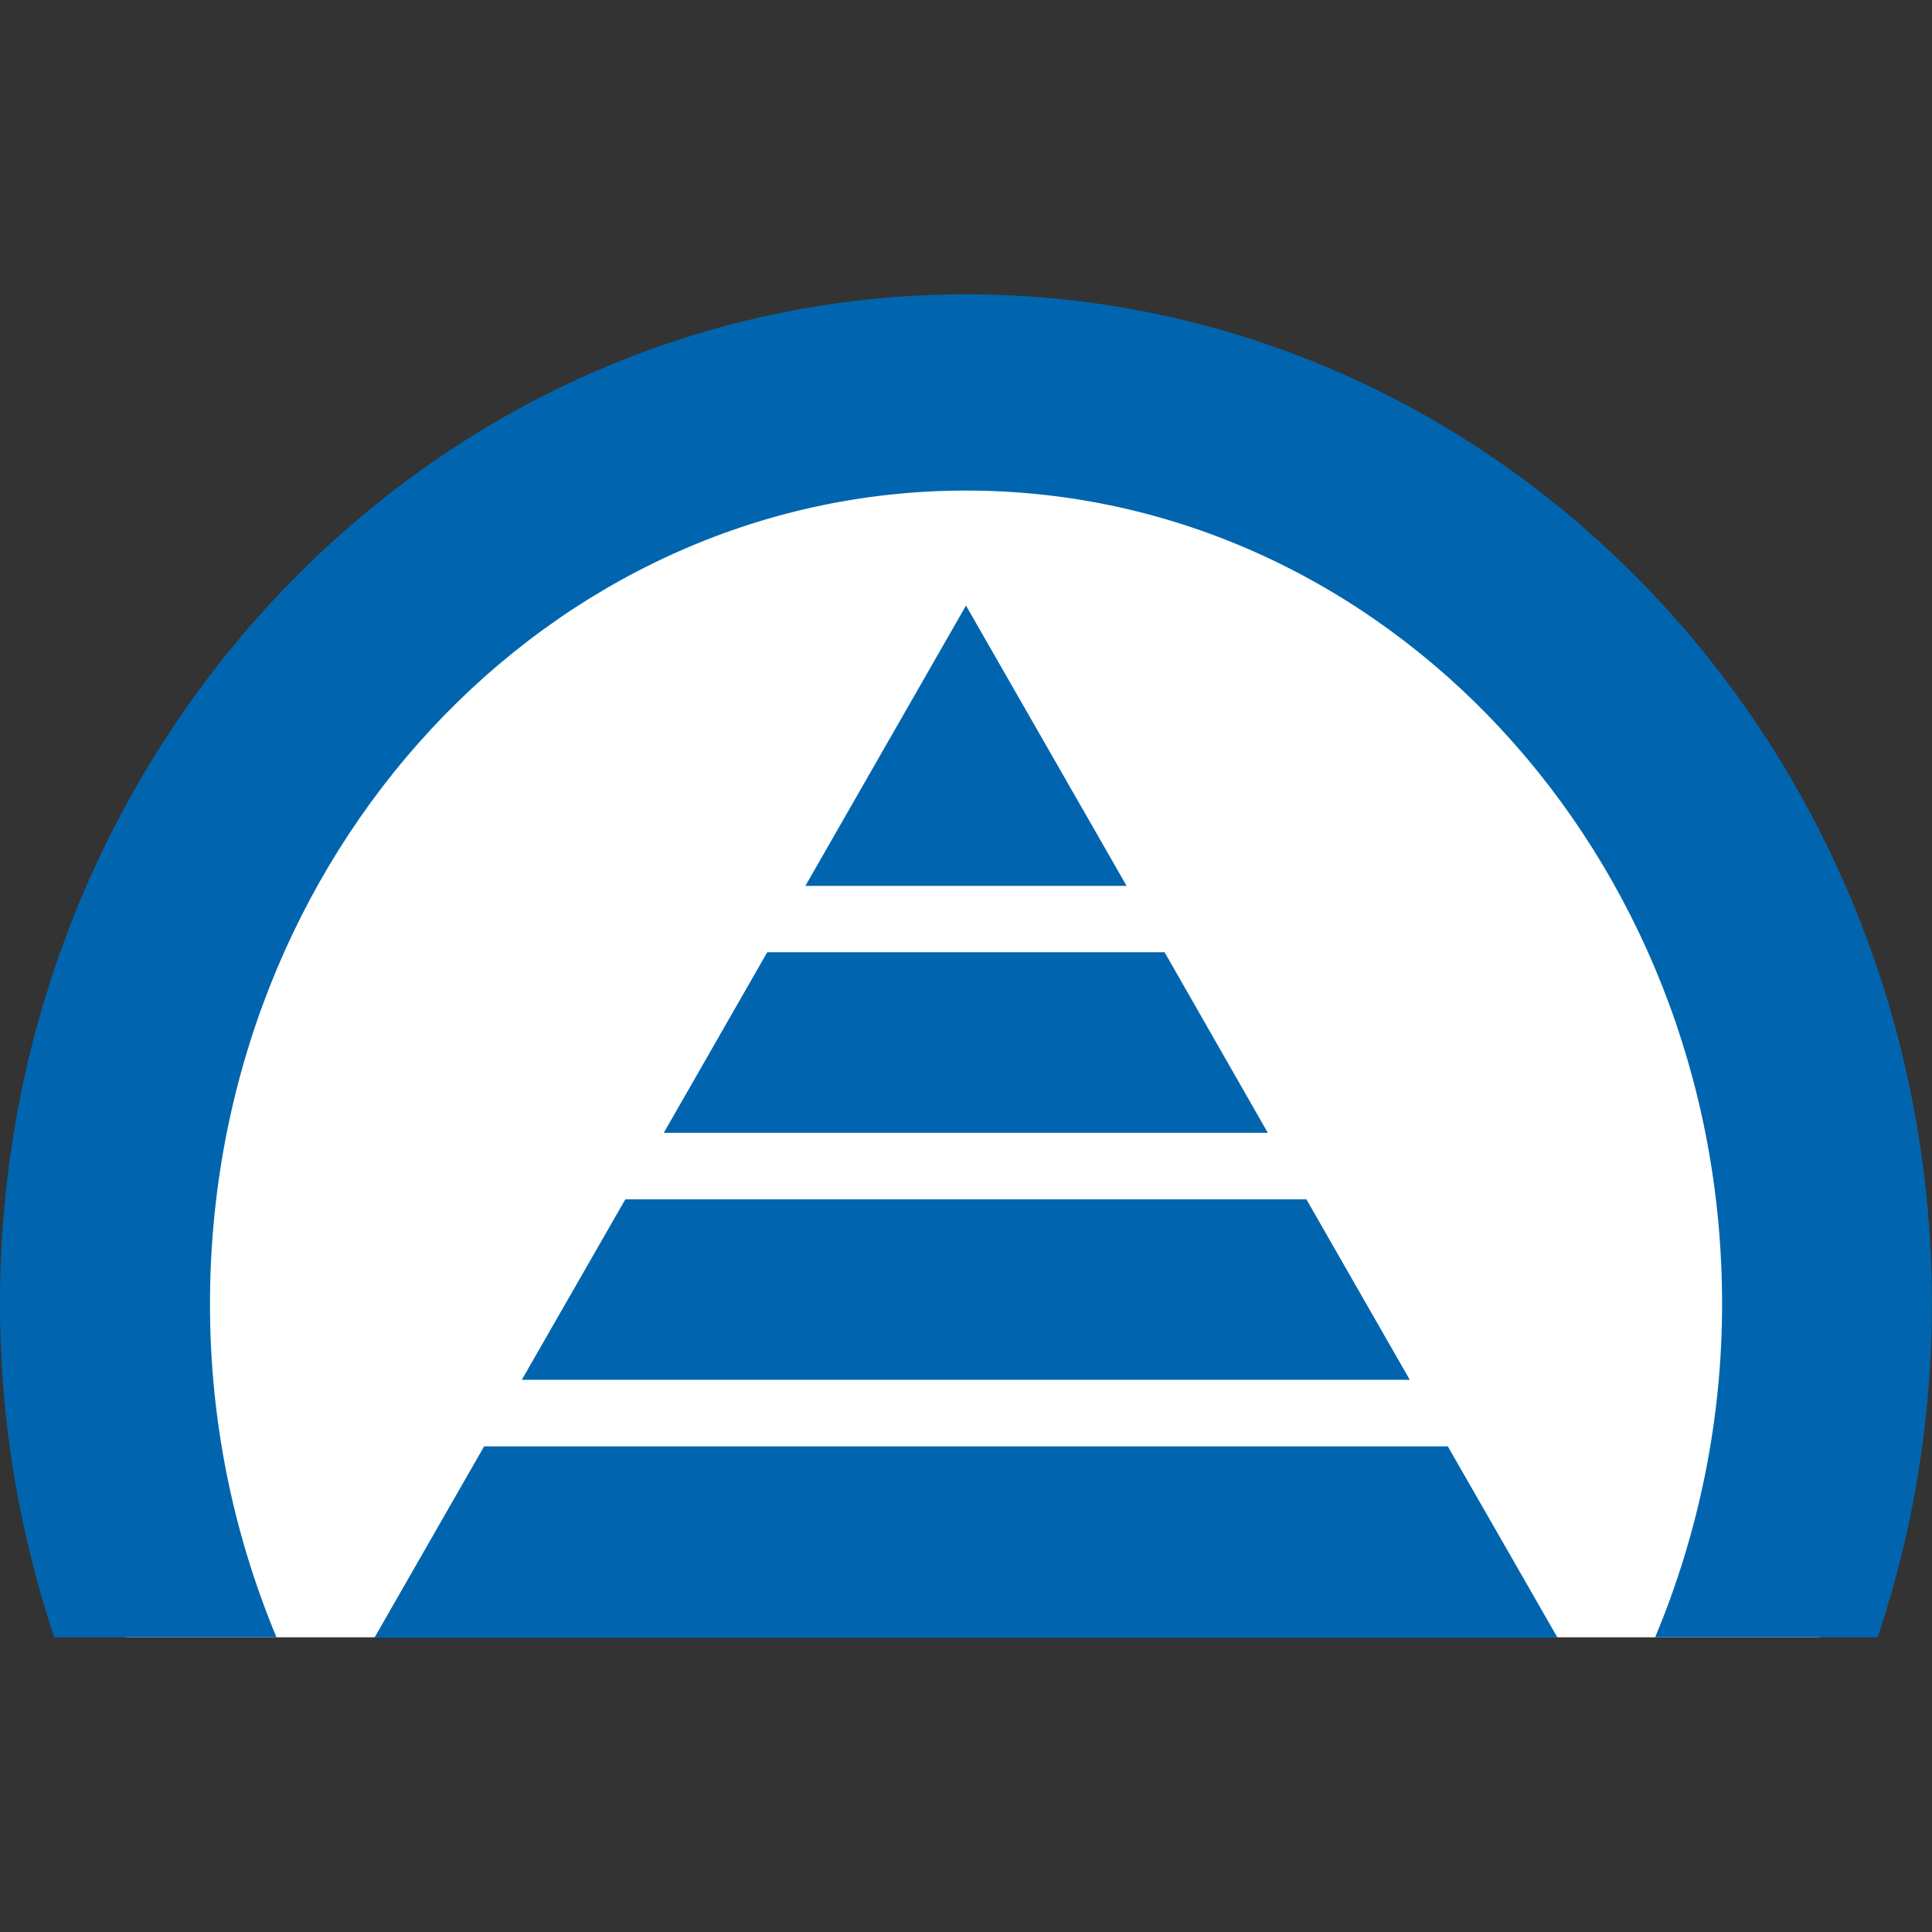
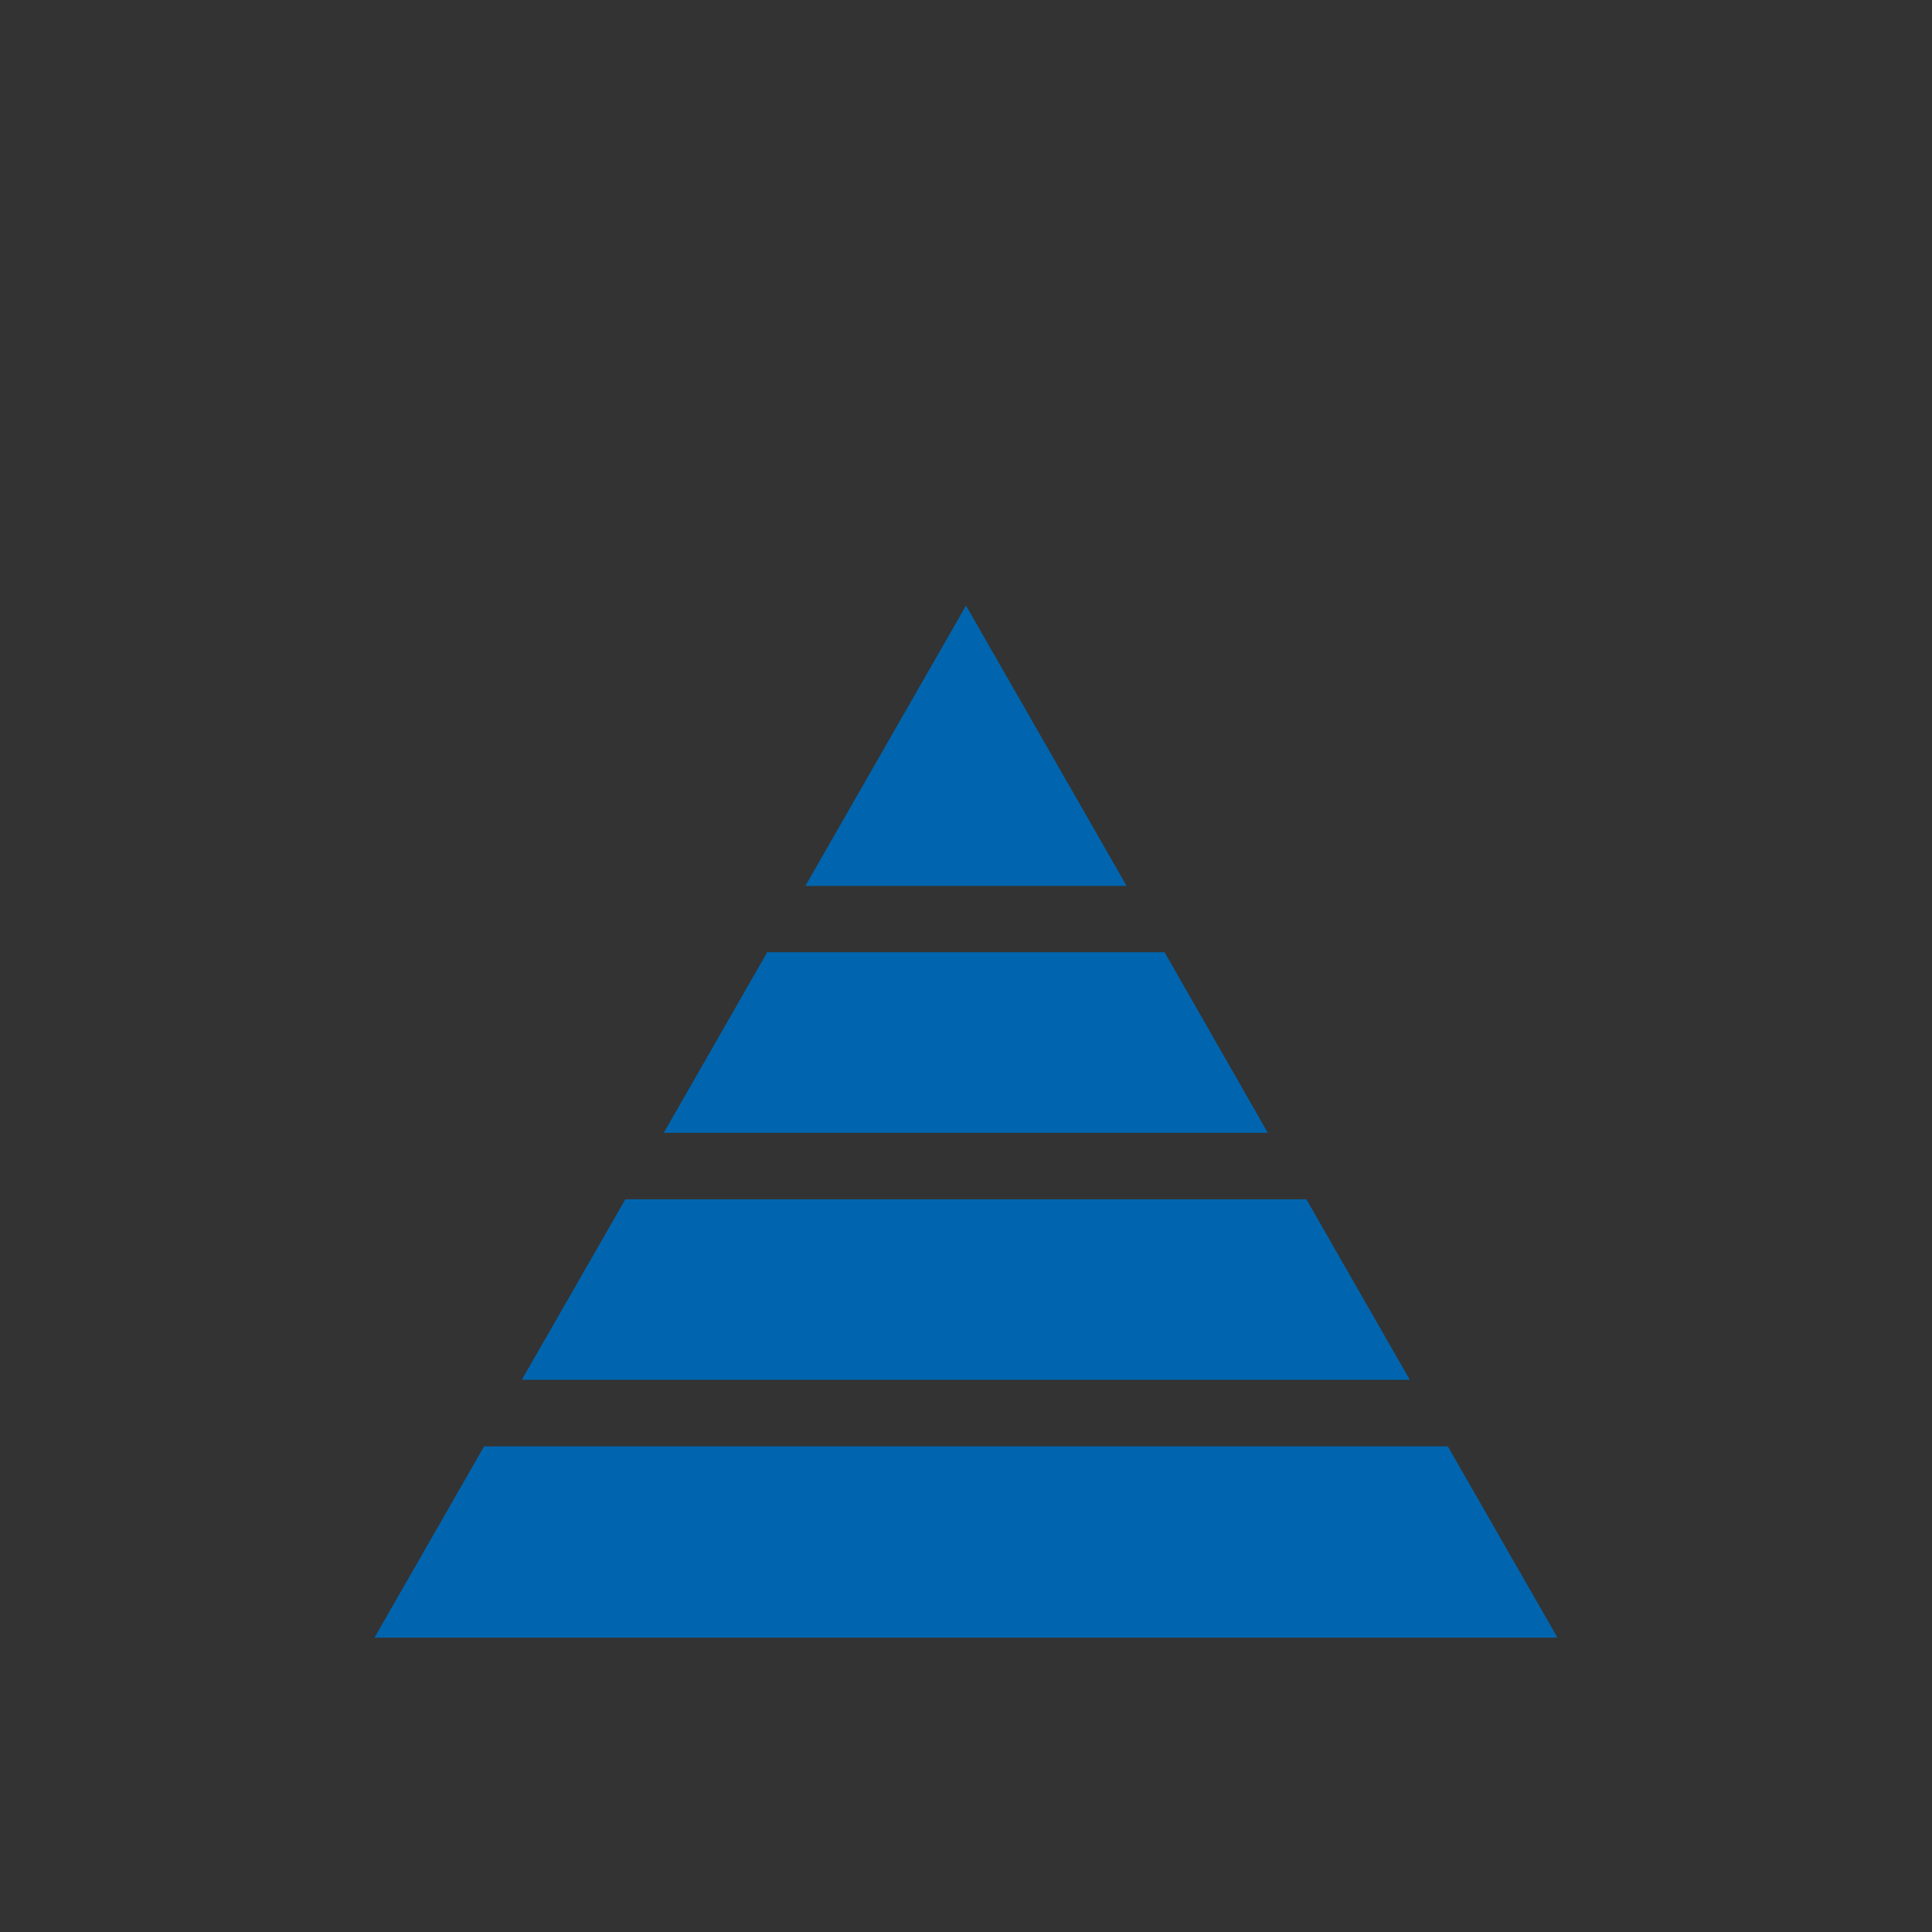
<svg xmlns="http://www.w3.org/2000/svg" version="1.1" id="Layer_1" x="0px" y="0px" width="23px" height="23px" viewBox="0 0 23 23" enable-background="new 0 0 23 23" xml:space="preserve">
  <rect x="0" y="0" width="23" height="23" fill="#333333" stroke="none" />
-   <polygon fill="#FFFFFF" points="21.665,19.492 21.665,11.5 17.165,6.25 11.5,4.25 4.916,6.583 1.499,11.871 1.499,19.492 " />
  <title>Gerard Master Icon (only) CMYK blue</title>
  <path fill="#0065AE" d="M5.763,17.219l-1.305,2.277h14.084l-1.306-2.277H5.763z M7.445,14.277l-1.233,2.149h10.571l-1.231-2.149  H7.445z M9.134,11.336l-1.232,2.15h7.191l-1.229-2.15H9.134z M9.588,10.546h3.824L11.5,7.209L9.588,10.546z" />
-   <path fill="#0065AE" d="M3.292,19.492c-0.525-1.258-0.794-2.607-0.792-3.971c0-5.344,4.029-9.681,9.001-9.681  c4.972,0,9,4.333,9,9.681c0.001,1.362-0.271,2.713-0.797,3.971h2.649c0.43-1.28,0.646-2.621,0.646-3.971  c0-6.637-5.148-12.017-11.5-12.017C5.148,3.505,0,8.884,0,15.521c-0.001,1.35,0.217,2.689,0.646,3.971H3.292z" />
</svg>